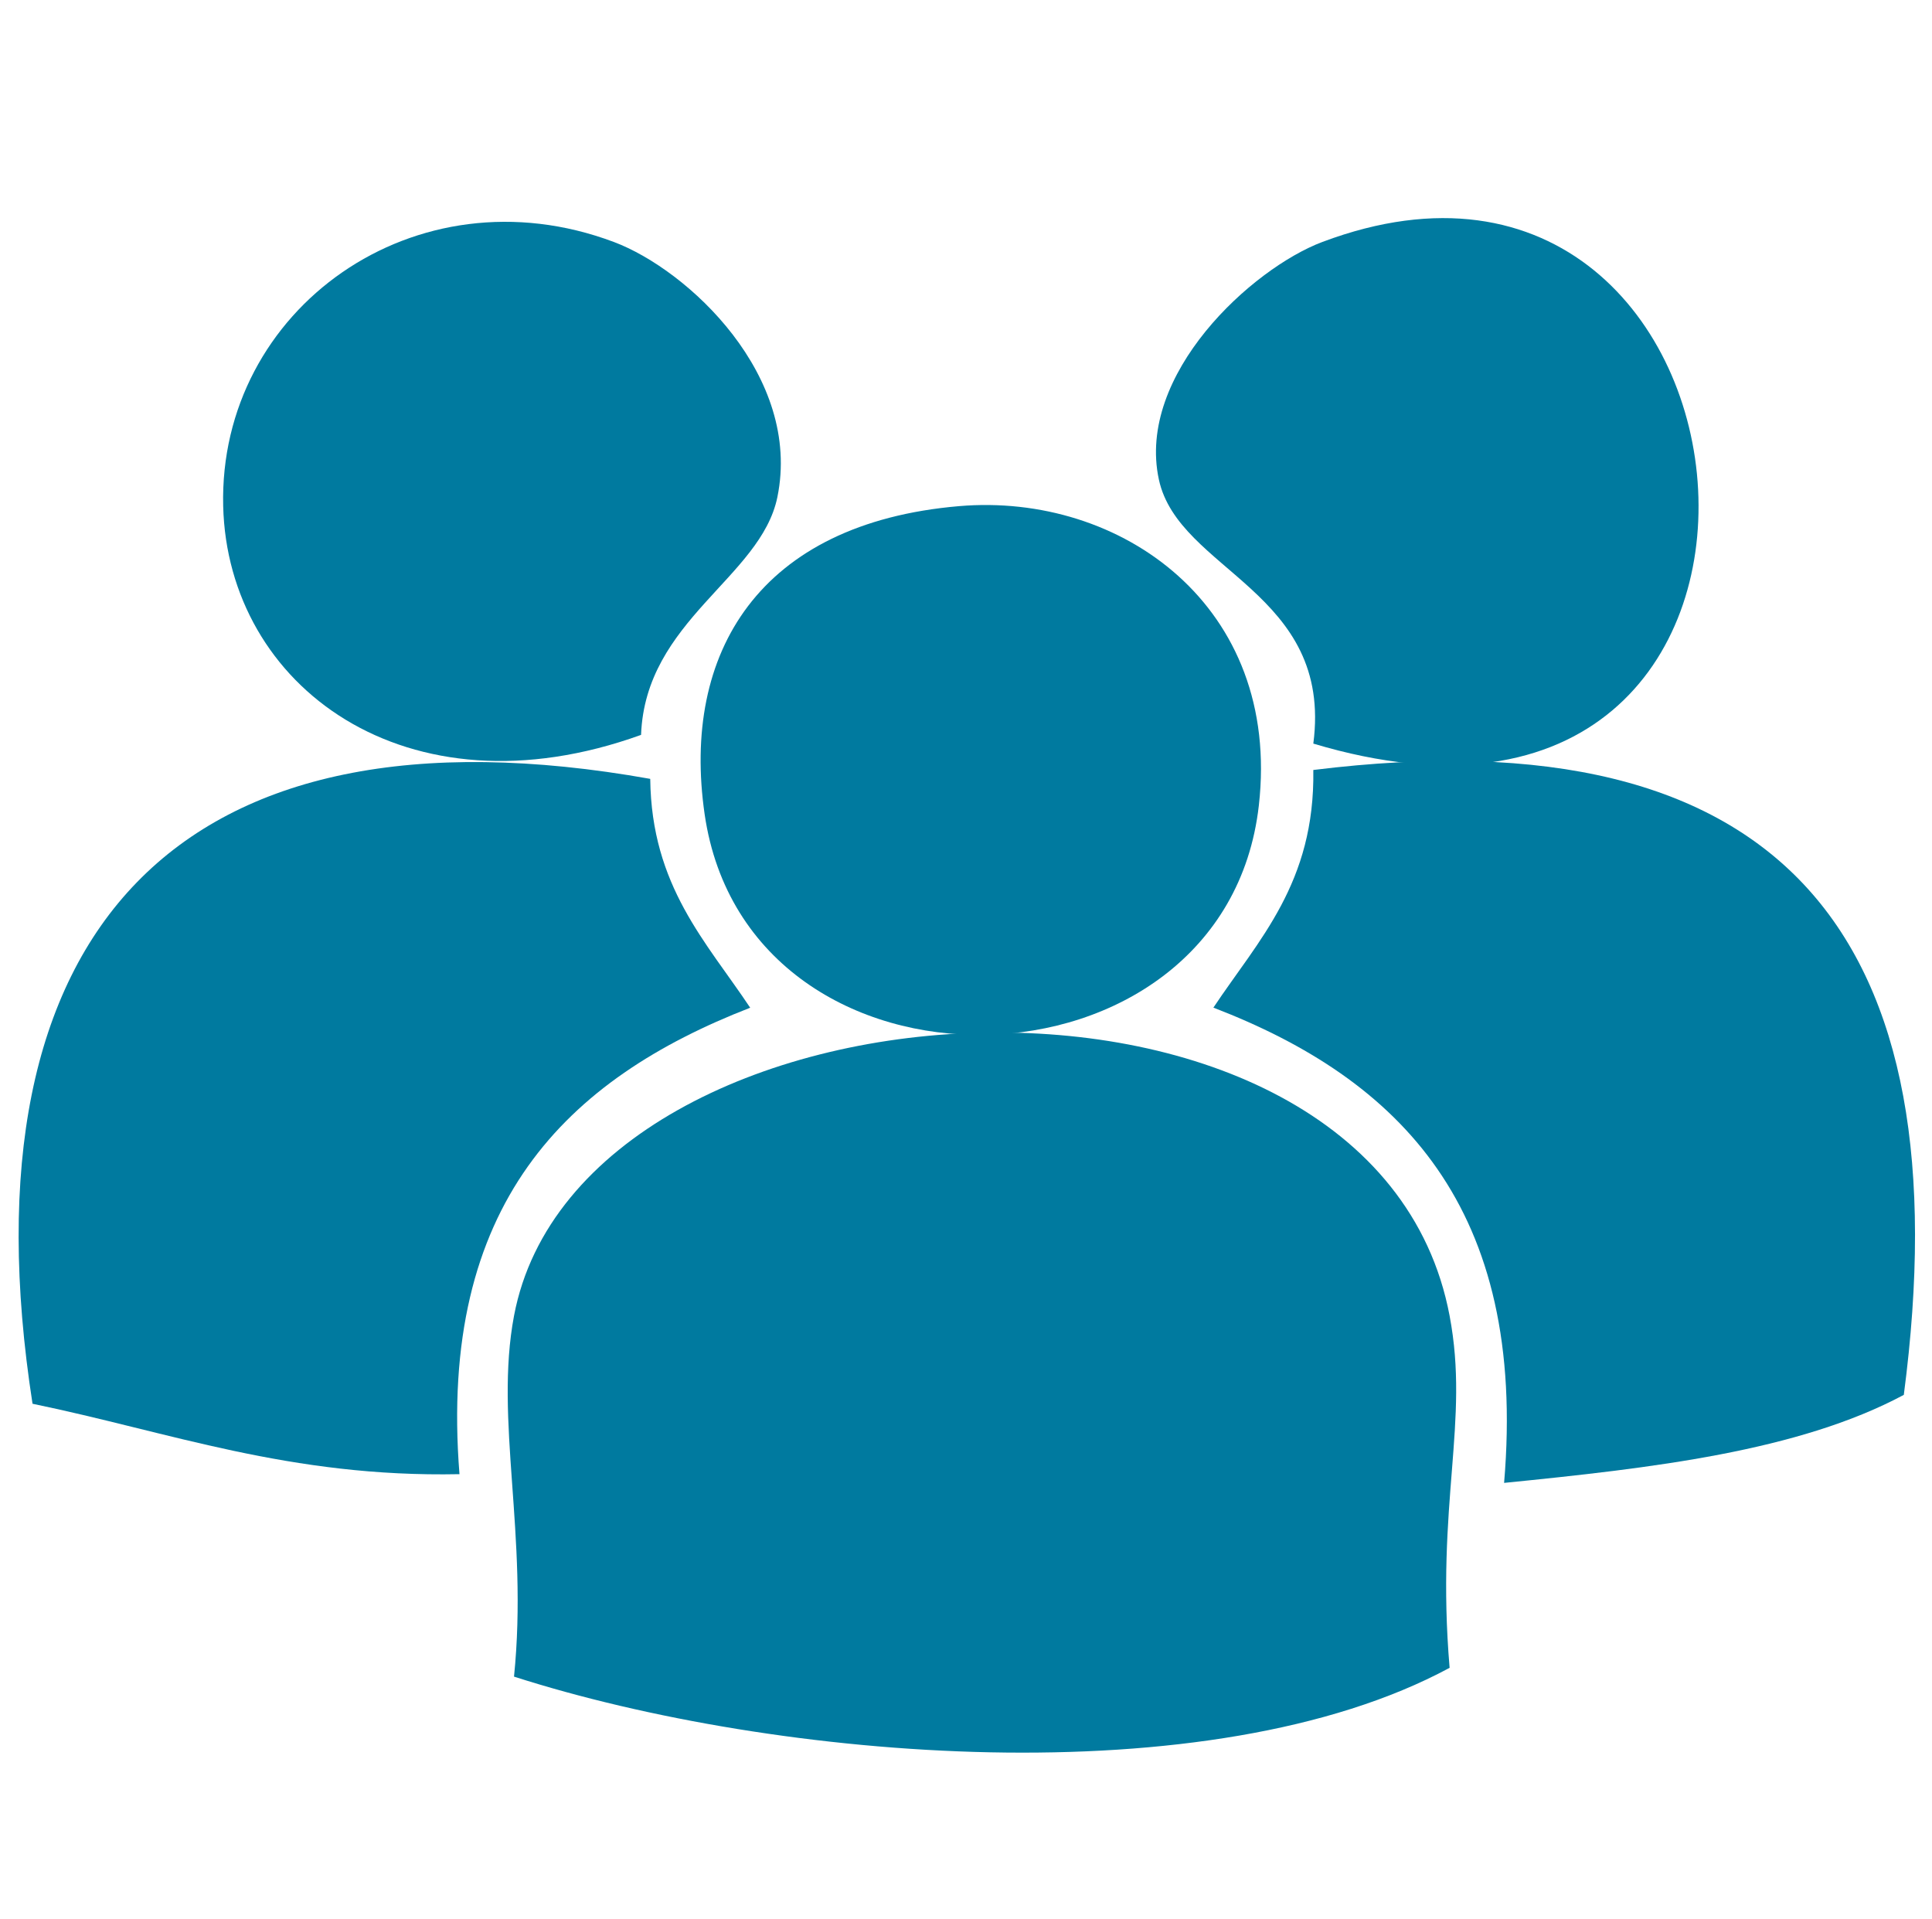
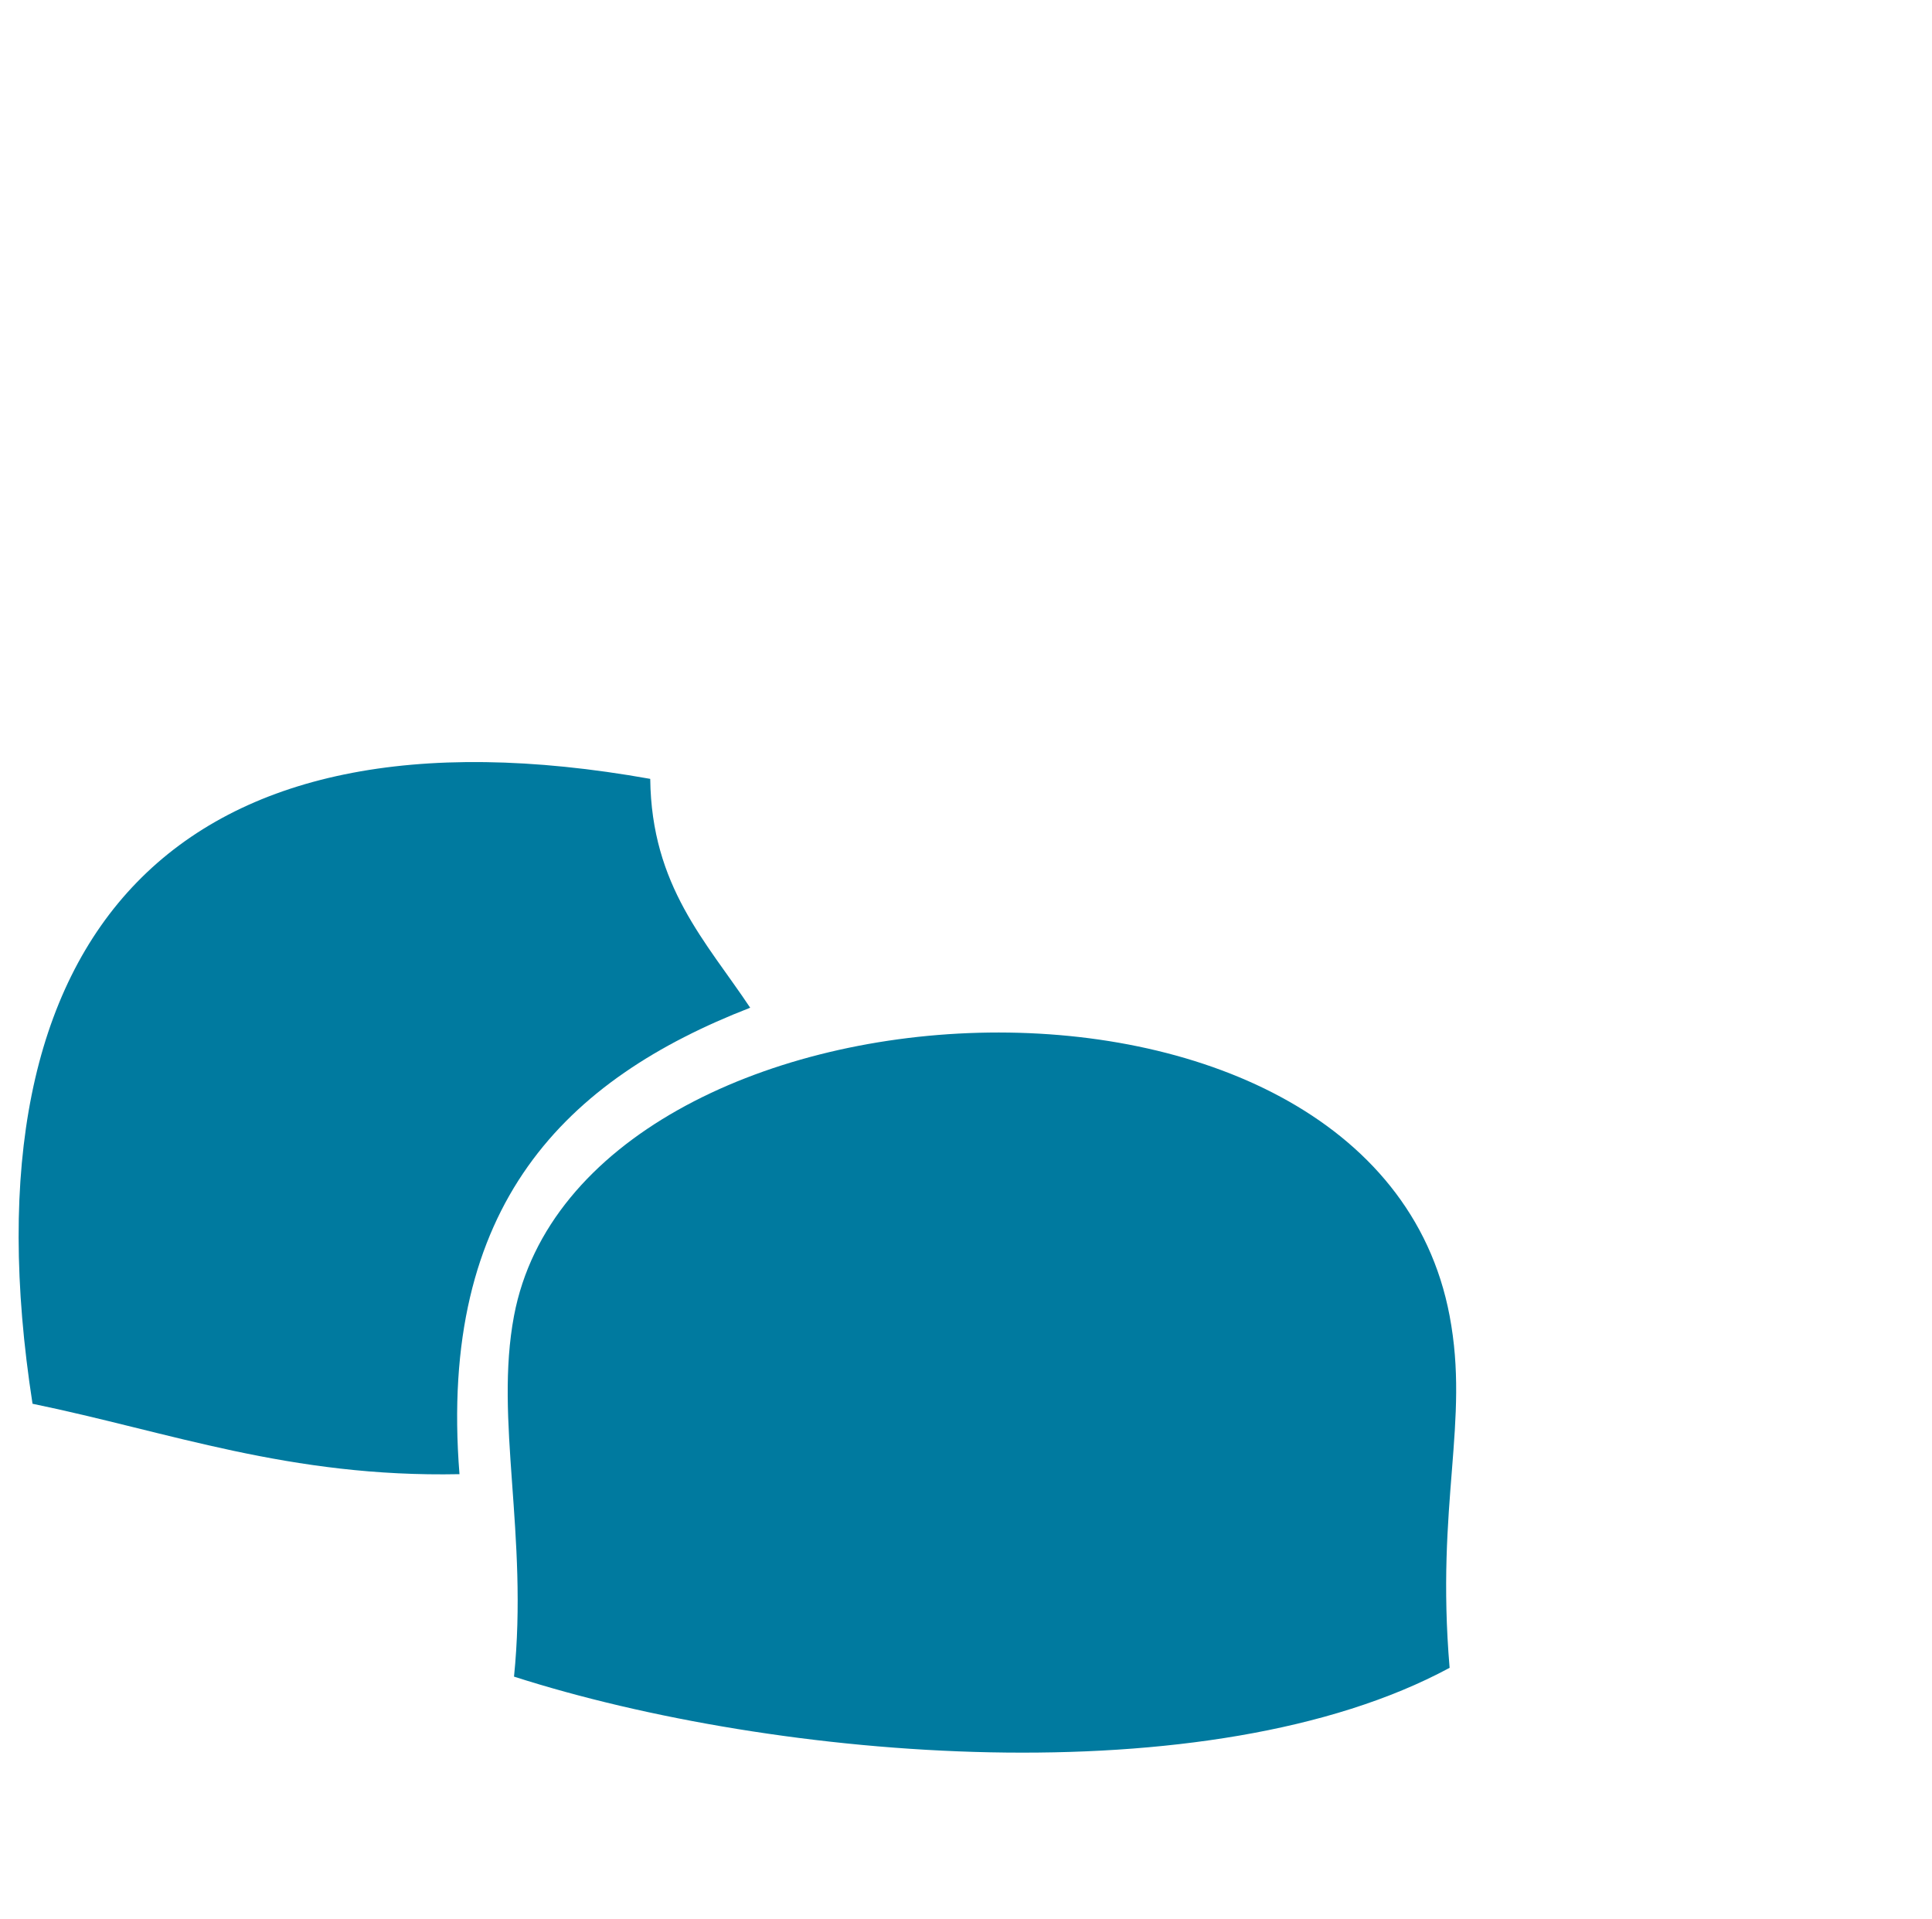
<svg xmlns="http://www.w3.org/2000/svg" width="80.7" viewBox="0 0 80.699 80.15" enable-background="new 0 0 80.699 80.15">
  <g fill="#007a9f">
-     <path d="m26.777 30.694c-9.812 3.542-17.273-2.041-17.455-9.558-.198-8.221 8.03-14.14 16.317-11.03 3.108 1.169 7.868 5.604 6.831 10.661-.693 3.366-5.513 5.141-5.693 9.925" />
-     <path d="m54.857 31.06c.832-6.358-5.625-7.203-6.451-11.03-.949-4.394 3.886-8.818 6.831-9.925 19.346-7.265 22.628 27.852-.38 20.953" />
-     <path d="m40.06 21.14c6.761-.579 13.466 4.177 12.522 12.499-1.418 12.499-21.326 12.934-23.15.367-.976-6.745 2.275-12.15 10.625-12.866" />
    <path d="m27.16 32.533c.052 4.482 2.34 6.801 4.175 9.557-7.674 2.981-13.04 8.198-12.143 19.482-7.104.144-12.1-1.76-17.834-2.941-3.069-19.766 6.098-29.618 25.802-26.1" />
-     <path d="m54.857 32.16c19.723-2.441 27.17 7.01 24.665 26.1-4.401 2.354-10.505 3.057-16.696 3.676.974-11.479-4.354-16.857-12.143-19.85 1.885-2.831 4.246-5.2 4.174-9.925" />
    <path d="m60.55 69.66c-10.02 5.405-28.12 3.884-39.08.368.601-5.923-.823-10.715.0-15.07 2.797-14.799 35.923-16.726 39.08.0.843 4.455-.583 7.796.0 14.703" />
  </g>
</svg>